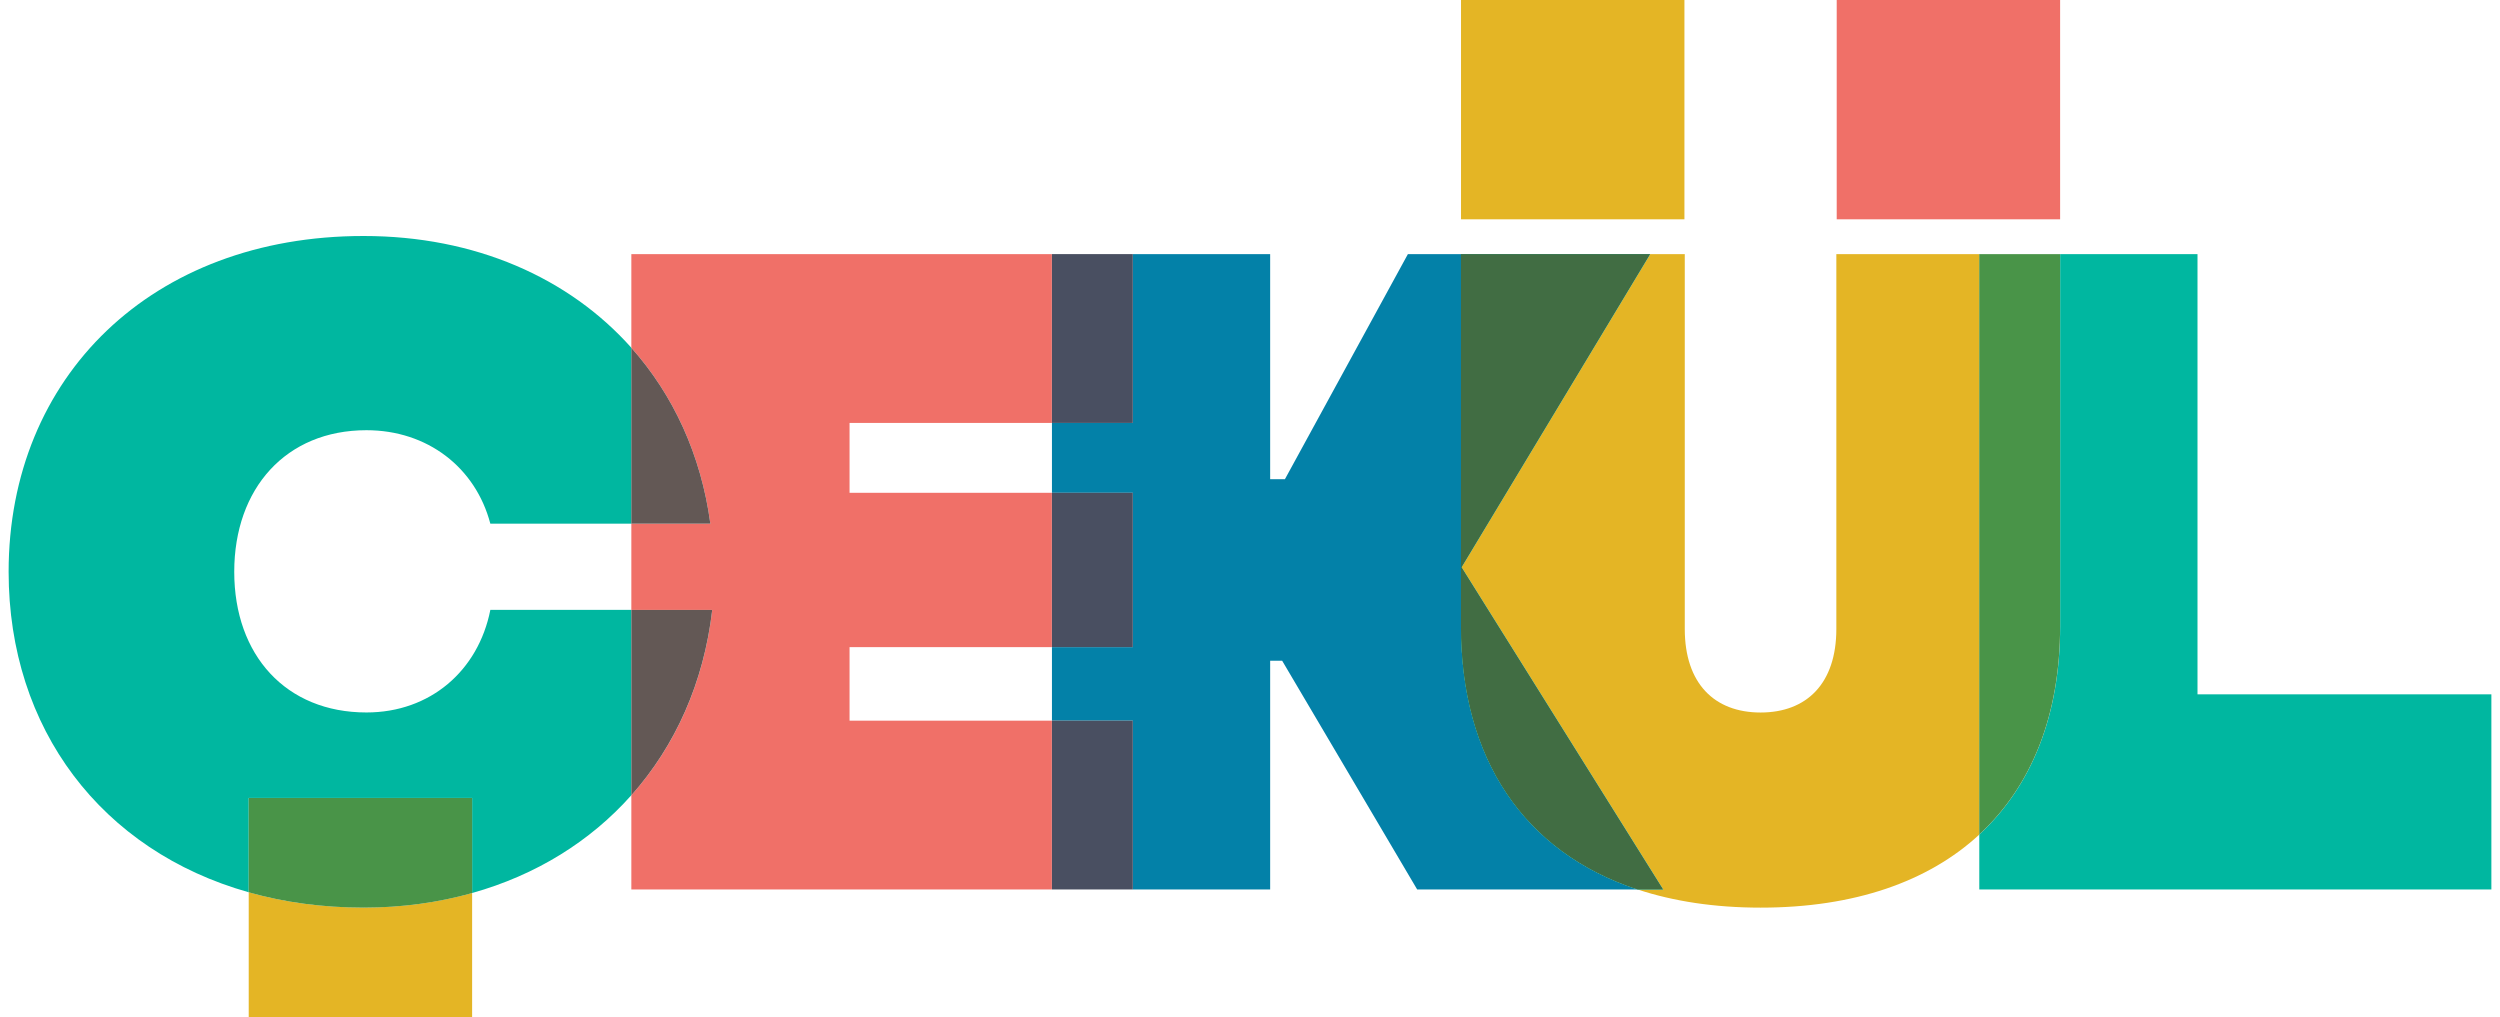
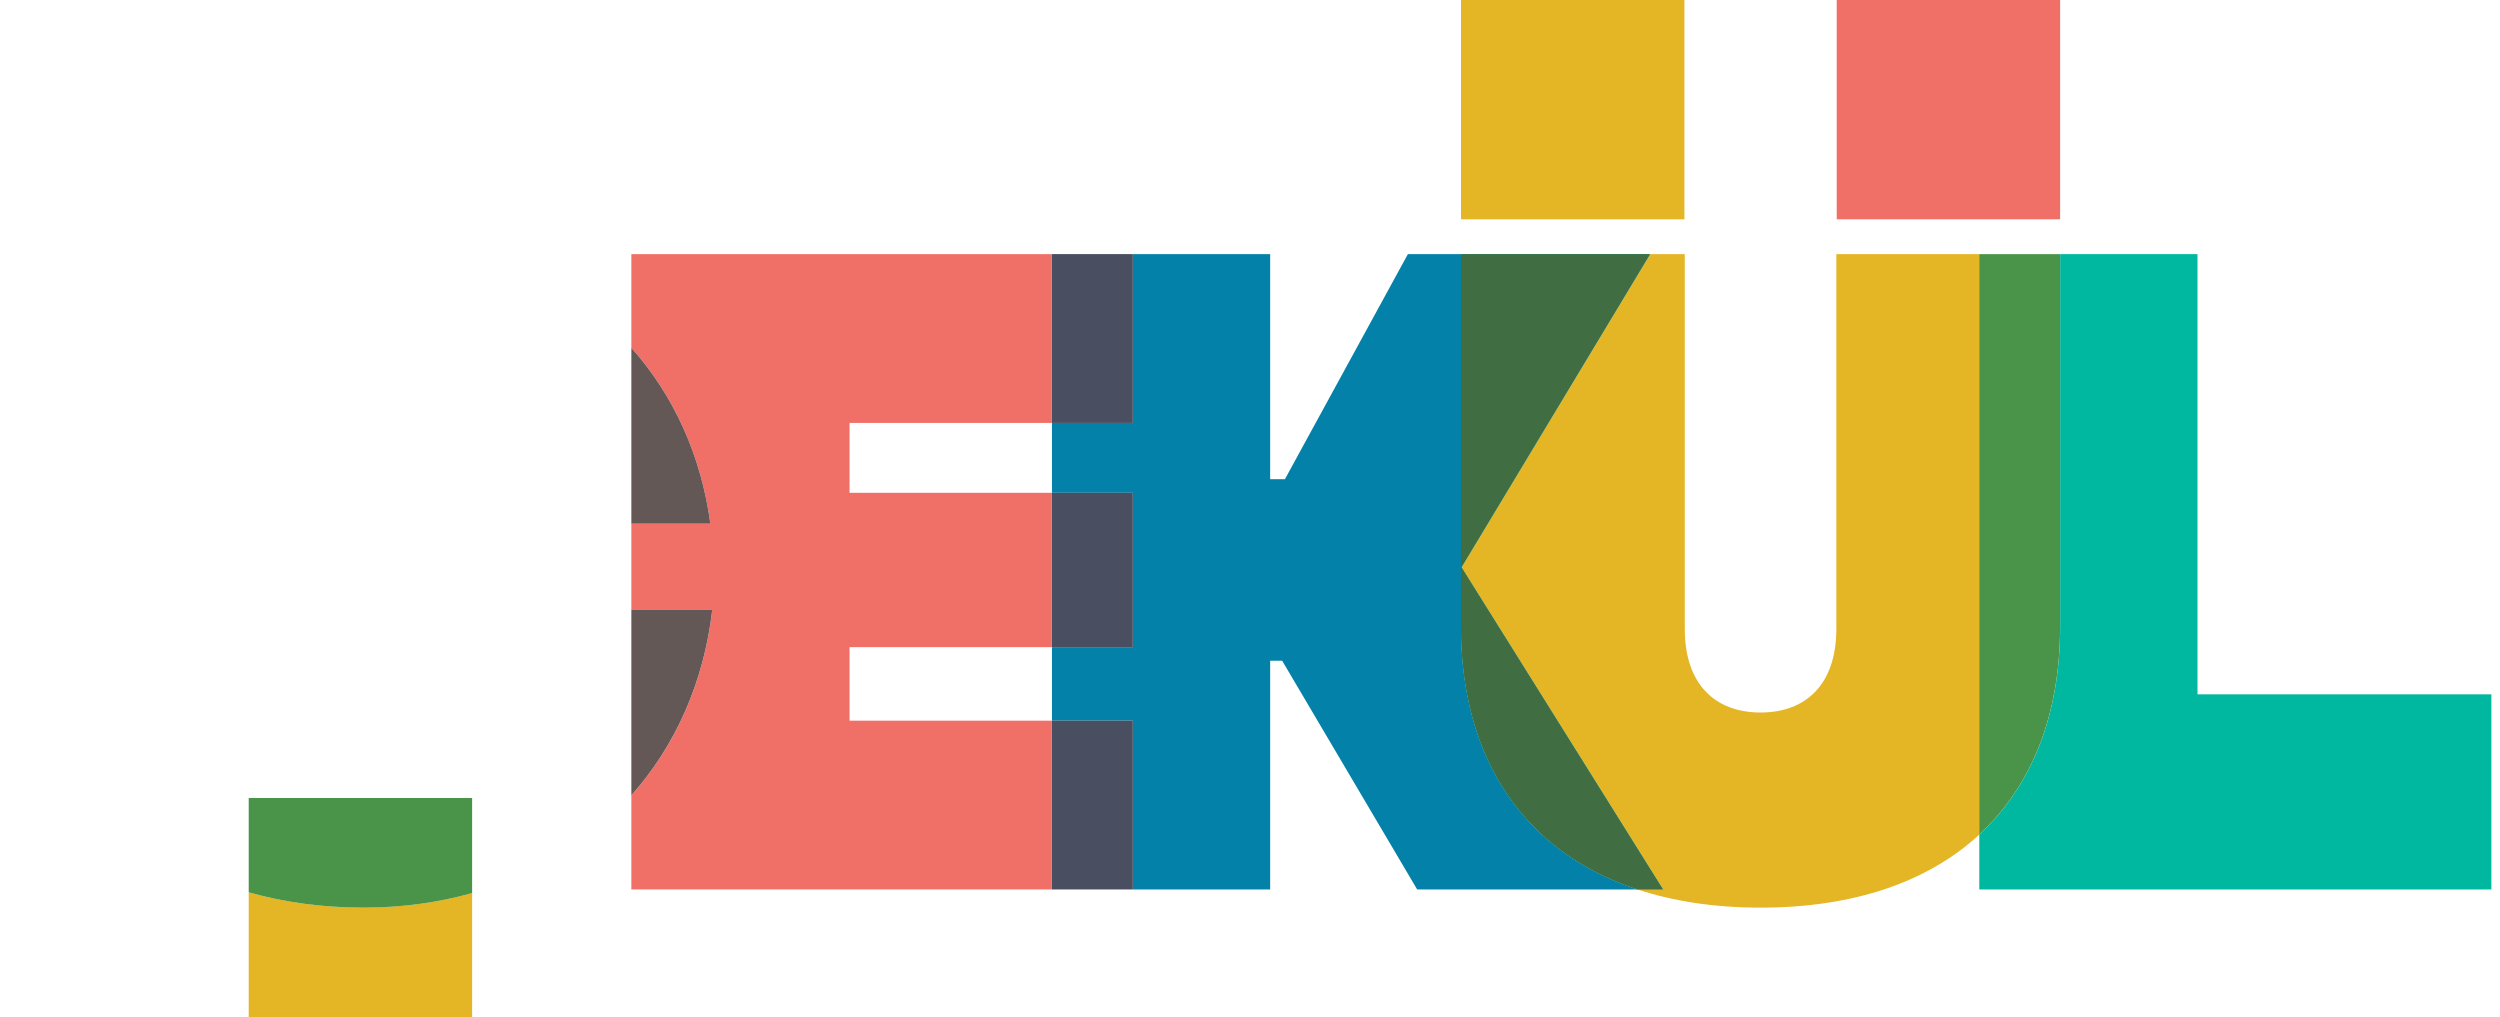
<svg xmlns="http://www.w3.org/2000/svg" width="145" height="59" viewBox="0 0 145 59" fill="none">
-   <path d="M28.44 35.375C27.742 38.902 24.955 41.323 21.253 41.323C16.587 41.323 13.586 38.005 13.586 33.164C13.586 28.323 16.59 24.952 21.253 24.952C24.792 24.952 27.58 27.11 28.44 30.374H36.622V20.174C32.995 16.102 27.546 13.688 21.094 13.688C8.811 13.684 0.5 21.846 0.5 33.164C0.5 42.287 5.902 49.352 14.426 51.752V46.28H27.383V51.795C31.085 50.758 34.241 48.797 36.618 46.123V35.371H28.436L28.44 35.375Z" fill="#00B7A0" />
  <path d="M49.274 41.798V37.532H61.009V28.582H49.274V24.53H61.009V14.738H36.618V20.174C39.05 22.904 40.662 26.381 41.2 30.374H36.618V35.375H41.309C40.824 39.6 39.165 43.267 36.618 46.127V51.589H61.009V41.798H49.274Z" fill="#F07068" />
  <path d="M41.2 30.374C40.662 26.381 39.05 22.904 36.618 20.174V30.374H41.2Z" fill="#635855" />
  <path d="M36.618 35.375V46.127C39.161 43.268 40.821 39.597 41.309 35.375H36.618Z" fill="#635855" />
  <path d="M84.74 36.322V14.738H81.658L74.525 27.794H73.669V14.738H65.703V24.53H61.013V28.582H65.703V37.532H61.013V41.798H65.703V51.589H73.669V38.324H74.366L82.196 51.589H94.977C88.39 49.418 84.74 43.996 84.74 36.322Z" fill="#0381A8" />
  <path d="M65.703 28.582H61.013V37.532H65.703V28.582Z" fill="#494F61" />
  <path d="M65.703 41.798H61.013V51.589H65.703V41.798Z" fill="#494F61" />
  <path d="M65.703 14.738H61.013V24.53H65.703V14.738Z" fill="#494F61" />
  <path d="M106.508 14.738V36.482C106.508 39.64 104.791 41.326 102.113 41.326C99.434 41.326 97.717 39.64 97.717 36.482V14.738H95.708L84.769 32.901L96.46 51.589H94.977C97.066 52.278 99.454 52.643 102.116 52.643C107.551 52.643 111.842 51.137 114.802 48.404V14.738H106.515H106.508Z" fill="#E4B525" />
  <g style="mix-blend-mode:multiply">
    <path d="M84.767 32.901L95.706 14.738H84.736V36.322C84.736 43.996 88.384 49.418 94.974 51.589H96.457L84.767 32.901Z" fill="#00B7A0" />
  </g>
  <path d="M84.767 32.901L95.706 14.738H84.736V36.322C84.736 43.996 88.384 49.418 94.974 51.589H96.457L84.767 32.901Z" fill="#416D43" />
  <path d="M127.455 40.272V14.738H119.489V36.322C119.489 41.456 117.854 45.581 114.799 48.401V51.589H144.5V40.272H127.455Z" fill="#00B7A0" />
  <path d="M119.486 36.322V14.738H114.796V48.401C117.851 45.581 119.486 41.456 119.486 36.322Z" fill="#499448" />
  <path d="M97.697 0H84.739V12.72H97.697V0Z" fill="#E4B525" />
  <path d="M14.426 51.752V59H27.383V51.795C25.426 52.344 23.319 52.64 21.091 52.64C18.706 52.64 16.478 52.331 14.426 51.752Z" fill="#E4B525" />
  <path d="M14.426 46.283V51.755C16.478 52.334 18.71 52.643 21.091 52.643C23.319 52.643 25.426 52.347 27.383 51.799V46.283H14.426Z" fill="#499448" />
  <path d="M119.487 0H106.529V12.72H119.487V0Z" fill="#F07068" />
</svg>